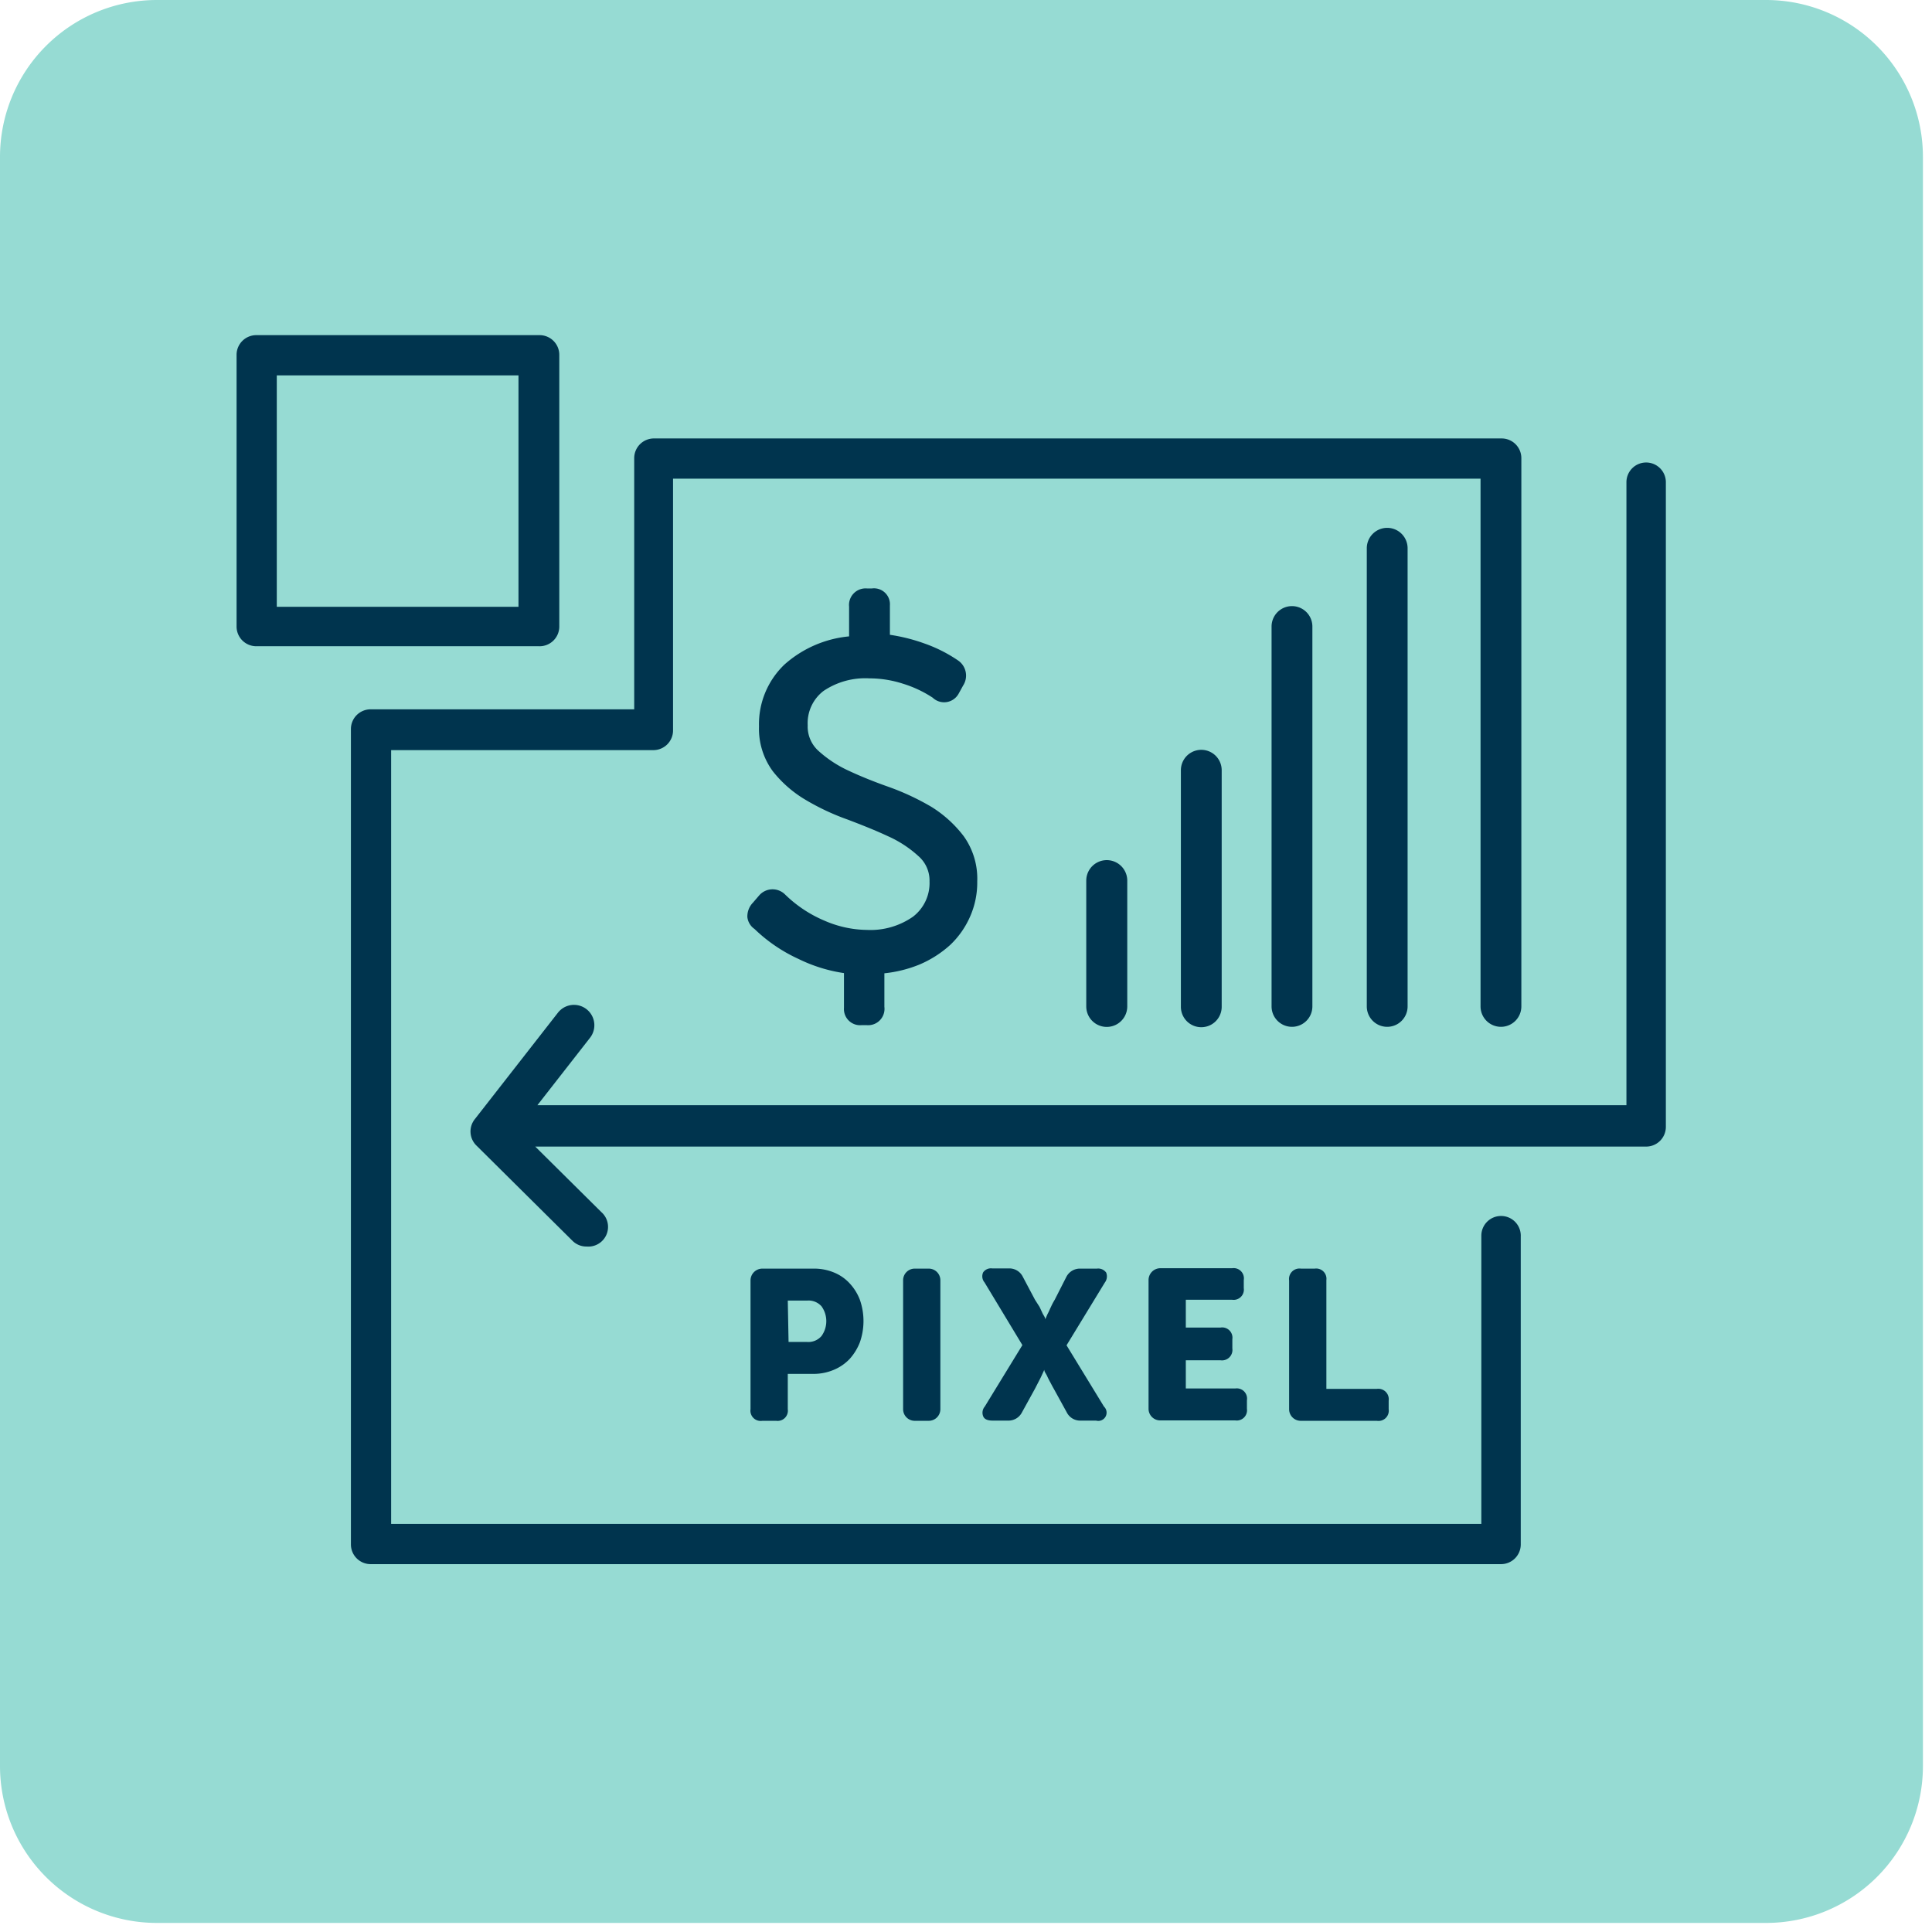
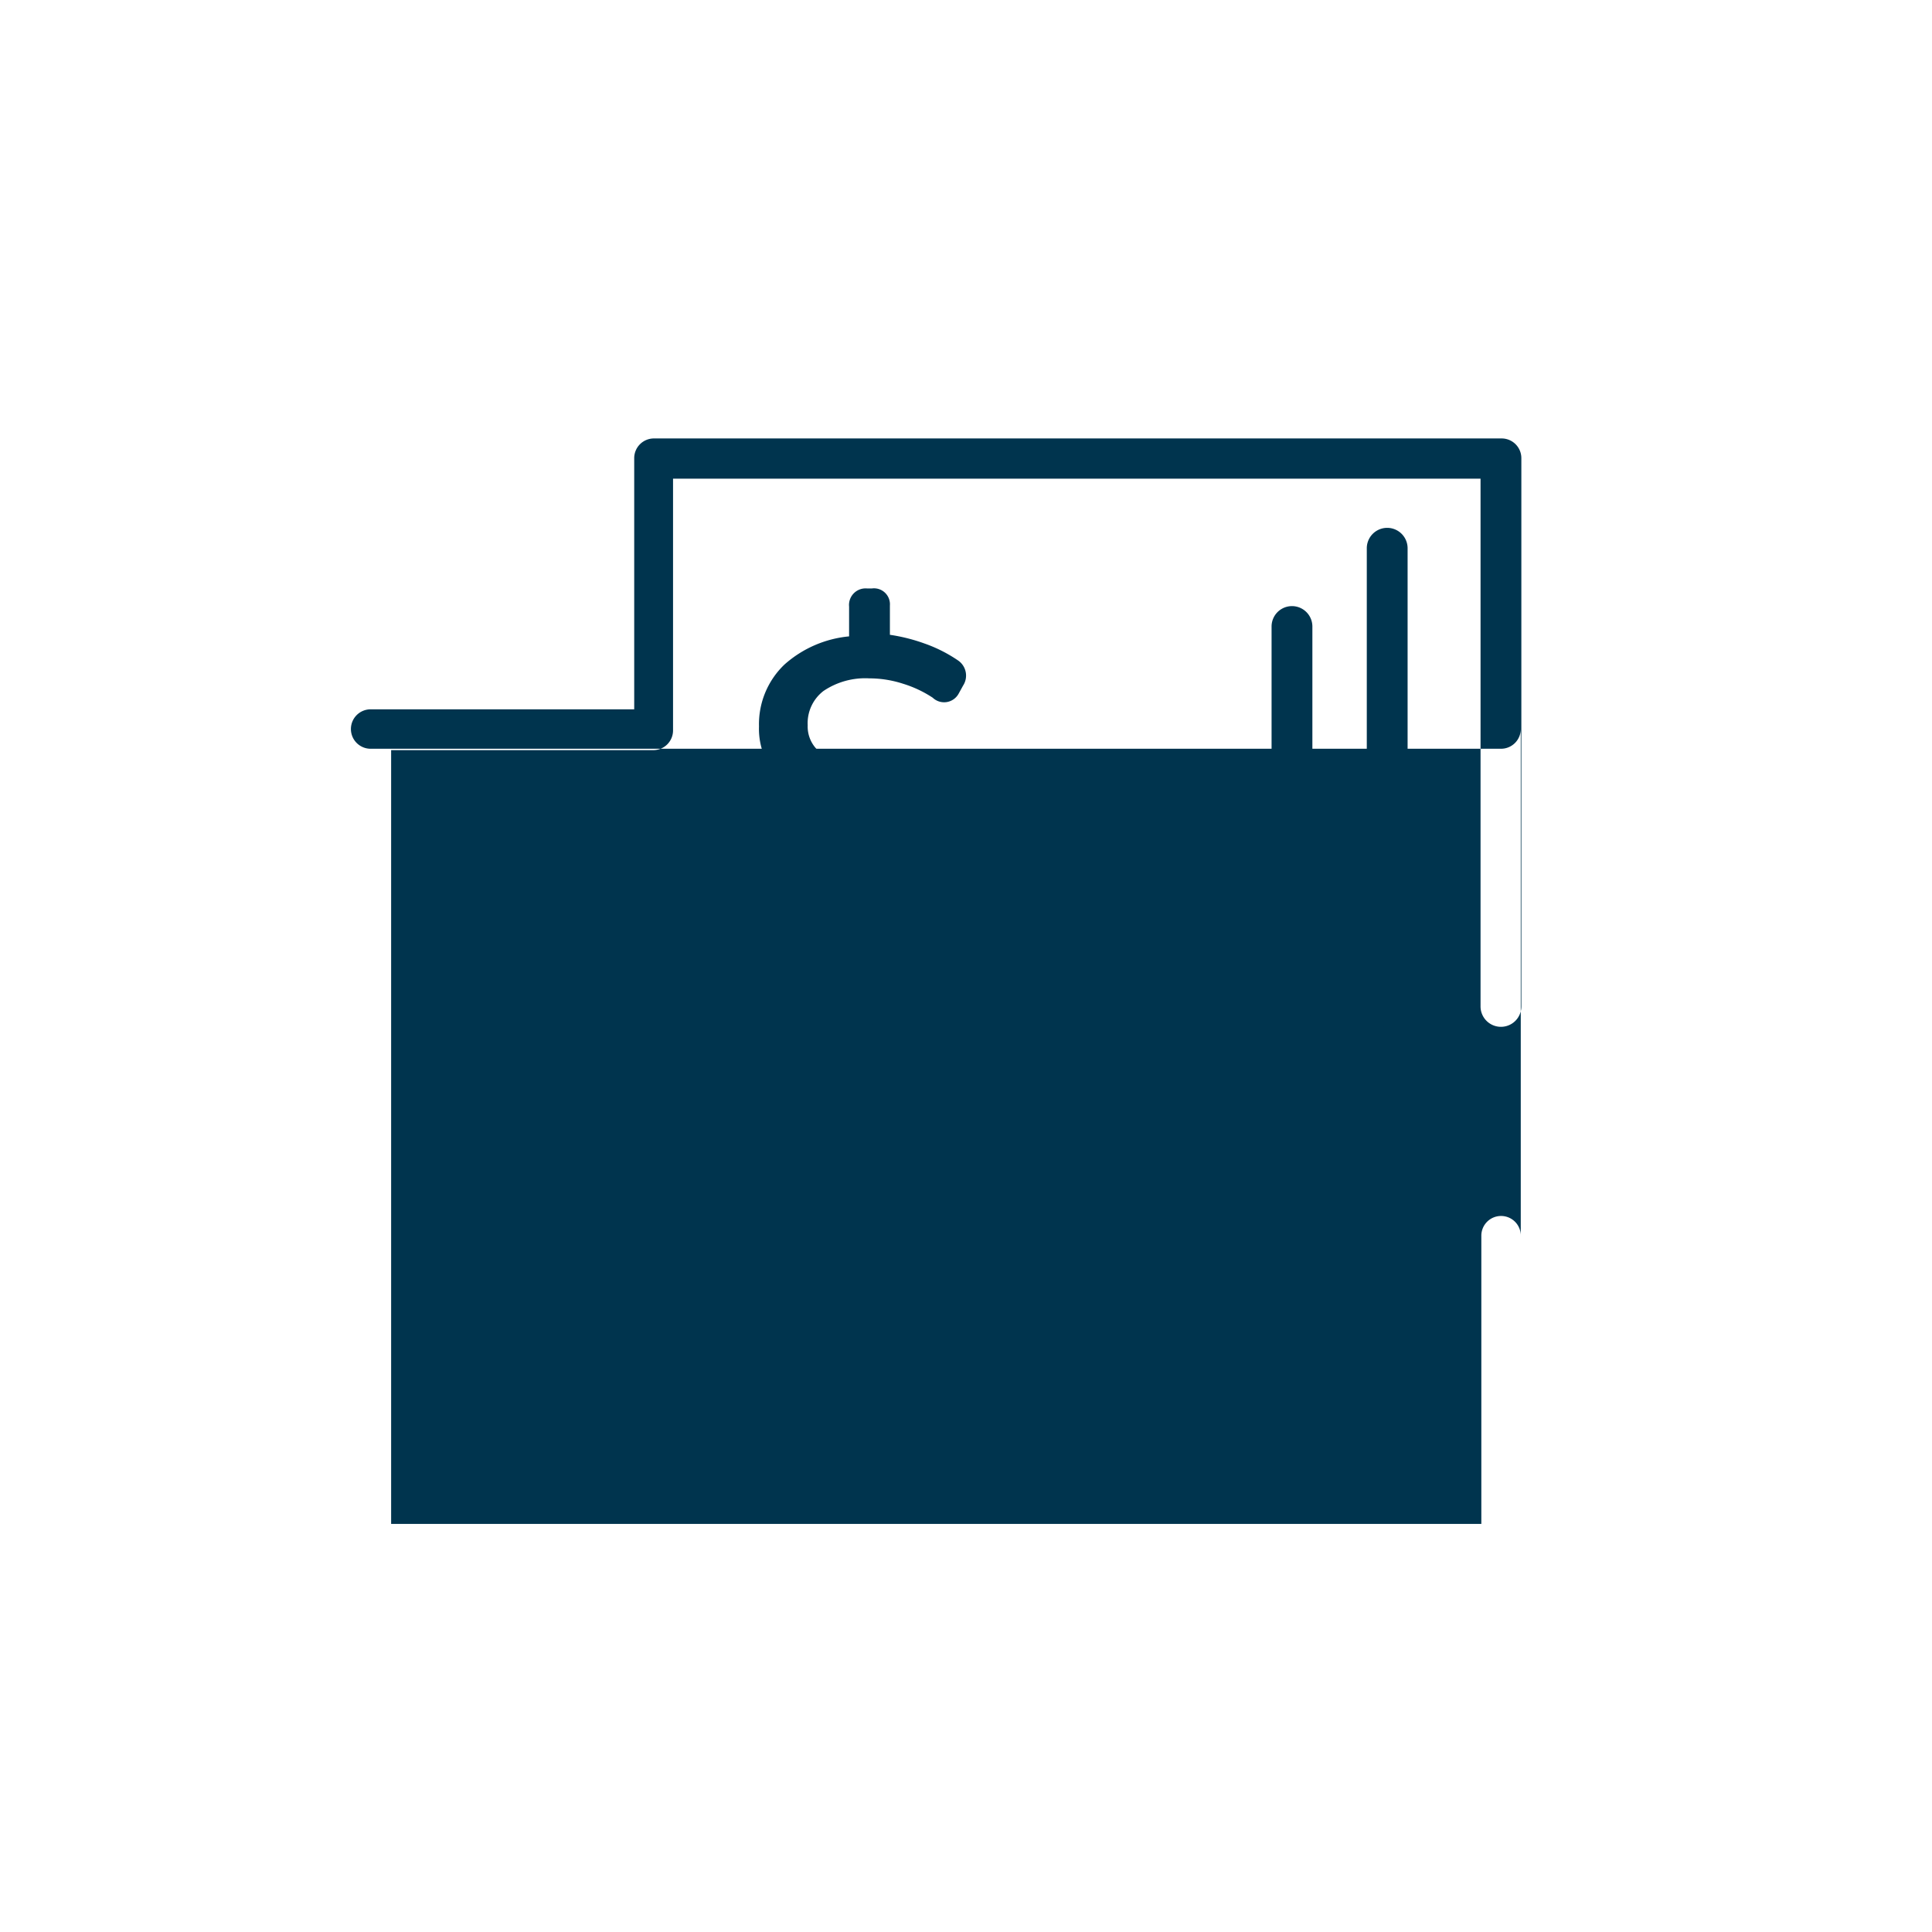
<svg xmlns="http://www.w3.org/2000/svg" width="98" height="98" fill="none">
-   <path d="M89.58 0H7.96A7.96 7.96 0 0 0 0 7.96v81.62a7.96 7.96 0 0 0 7.96 7.96h81.62a7.96 7.96 0 0 0 7.96-7.96V7.96A7.96 7.96 0 0 0 89.58 0Z" fill="#96DBD3" />
-   <path d="M39.37 72.07a.52.52 0 0 0 .59-.59v-1.79h1.32a2.63 2.63 0 0 0 1-.2c.31-.126.59-.317.82-.56.224-.249.4-.537.52-.85a3.27 3.27 0 0 0 0-2.14 2.542 2.542 0 0 0-.52-.84c-.22-.24-.49-.427-.79-.55a2.63 2.63 0 0 0-1-.2h-2.64a.6.6 0 0 0-.6.6v6.53a.52.52 0 0 0 .6.59h.7Zm.59-6.1h1a.88.88 0 0 1 .71.29 1.29 1.29 0 0 1 0 1.51.88.88 0 0 1-.74.3H40l-.04-2.1ZM47.11 64.35h-.71a.59.59 0 0 0-.59.59v6.54c0 .326.264.59.59.59h.71a.59.59 0 0 0 .59-.59v-6.54a.59.59 0 0 0-.59-.59ZM56.11 64.55a.5.5 0 0 0-.47-.2h-.84a.77.77 0 0 0-.71.42l-.59 1.16a3.13 3.13 0 0 0-.19.36c-.06.12-.1.23-.15.32-.05.09-.09.21-.14.31 0-.1-.09-.2-.14-.31l-.15-.32-.23-.36-.62-1.17a.76.76 0 0 0-.7-.42h-.85a.48.48 0 0 0-.46.2.48.48 0 0 0 .07.51l1.92 3.18-1.91 3.12a.48.48 0 0 0-.07.51c.07.14.23.2.48.2h.77a.77.77 0 0 0 .71-.42l.66-1.2.18-.35c.06-.113.11-.213.15-.3.05-.11.1-.21.14-.31 0 .1.09.2.14.31.05.11.09.19.15.3.06.11.12.23.19.35l.66 1.2a.761.761 0 0 0 .7.42h.79a.42.42 0 0 0 .4-.71l-1.9-3.11 1.94-3.18a.52.52 0 0 0 .07-.51ZM62.5 65.93a.52.52 0 0 0 .59-.59v-.41a.52.52 0 0 0-.59-.6h-3.64a.6.6 0 0 0-.6.6v6.53a.59.59 0 0 0 .6.59h3.8a.52.52 0 0 0 .59-.59v-.43a.52.52 0 0 0-.59-.6h-2.51V69h1.76a.53.53 0 0 0 .6-.6v-.47a.52.52 0 0 0-.6-.59h-1.76v-1.41h2.35ZM66.69 64.35h-.7a.53.53 0 0 0-.6.6v6.53a.588.588 0 0 0 .6.59h3.85a.52.52 0 0 0 .6-.59v-.43a.53.53 0 0 0-.6-.6h-2.56v-5.52a.52.52 0 0 0-.59-.58ZM28.37 31.78V18a1 1 0 0 0-1-1H13a1 1 0 0 0-1 1v13.78a1 1 0 0 0 1 1h14.33a1 1 0 0 0 1.04-1Zm-2.07-1H14.04V19.04H26.3v11.74Z" fill="#00344E" />
-   <path d="M76.14 61.68a1 1 0 0 0-1 1V77.3h-55.3V38.05h13.3a1 1 0 0 0 1-1V24.28H75.1v26.77a1.035 1.035 0 0 0 2.07 0V23.24a1 1 0 0 0-1-1h-43a1 1 0 0 0-1 1v12.74H18.8a1 1 0 0 0-1 1v41.36a1 1 0 0 0 1 1h57.34a1 1 0 0 0 1-1V62.72a.999.999 0 0 0-1-1.04Z" fill="#00344E" />
-   <path d="M83.5 23.46a1 1 0 0 0-1 1v31.6H27.26l2.67-3.42a1.033 1.033 0 0 0-1.63-1.27l-4.2 5.38a1 1 0 0 0 .08 1.37l4.85 4.81a1.001 1.001 0 0 0 .73.3 1 1 0 0 0 .74-1.75l-3.35-3.32H83.5a1 1 0 0 0 1-1V24.49a1.001 1.001 0 0 0-1-1.03Z" fill="#00344E" />
+   <path d="M76.14 61.68a1 1 0 0 0-1 1V77.3h-55.3V38.05h13.3a1 1 0 0 0 1-1V24.28H75.1v26.77a1.035 1.035 0 0 0 2.07 0V23.24a1 1 0 0 0-1-1h-43a1 1 0 0 0-1 1v12.74H18.8a1 1 0 0 0-1 1a1 1 0 0 0 1 1h57.34a1 1 0 0 0 1-1V62.72a.999.999 0 0 0-1-1.04Z" fill="#00344E" />
  <path d="M55.1 44.67v6.38a1.04 1.04 0 0 0 2.08 0v-6.38a1.04 1.04 0 0 0-2.08 0ZM59.9 39.07v12a1.035 1.035 0 1 0 2.07 0v-12a1.035 1.035 0 1 0-2.07 0ZM64.5 31.78v19.27a1.035 1.035 0 1 0 2.07 0V31.78a1.035 1.035 0 1 0-2.07 0ZM69.33 27.81v23.24a1.035 1.035 0 1 0 2.07 0V27.81a1.035 1.035 0 0 0-2.07 0ZM43.71 52h.25a.83.83 0 0 0 .9-.93v-1.7a6.472 6.472 0 0 0 1.77-.44 5.532 5.532 0 0 0 1.57-1 4.423 4.423 0 0 0 1-1.42 4.26 4.26 0 0 0 .37-1.8 3.7 3.7 0 0 0-.69-2.3 6.11 6.11 0 0 0-1.63-1.48 12.671 12.671 0 0 0-2.13-1c-.74-.26-1.44-.54-2.06-.83a6.003 6.003 0 0 1-1.53-1 1.66 1.66 0 0 1-.56-1.31 2.058 2.058 0 0 1 .8-1.74 3.78 3.78 0 0 1 2.33-.64c.577 0 1.15.092 1.7.27a5.858 5.858 0 0 1 1.51.71.84.84 0 0 0 1.32-.21l.22-.4a.93.93 0 0 0-.24-1.27 7.299 7.299 0 0 0-1.72-.87 9.003 9.003 0 0 0-1.75-.44v-1.49a.809.809 0 0 0-.92-.86h-.23a.84.84 0 0 0-.92.92v1.51a5.74 5.74 0 0 0-3.28 1.43 4.18 4.18 0 0 0-1.29 3.14 3.63 3.63 0 0 0 .7 2.27 5.998 5.998 0 0 0 1.66 1.45c.676.402 1.389.737 2.13 1 .74.28 1.44.56 2.06.85a5.75 5.75 0 0 1 1.53 1 1.64 1.64 0 0 1 .57 1.29 2.15 2.15 0 0 1-.84 1.79 3.77 3.77 0 0 1-2.33.67 5.54 5.54 0 0 1-2.16-.47 6.422 6.422 0 0 1-2-1.33.899.899 0 0 0-1.32.06l-.31.36a1 1 0 0 0-.28.73.842.842 0 0 0 .36.6 7.997 7.997 0 0 0 2.23 1.52 7.812 7.812 0 0 0 2.31.72v1.77a.819.819 0 0 0 .9.87Z" fill="#00344E" />
</svg>